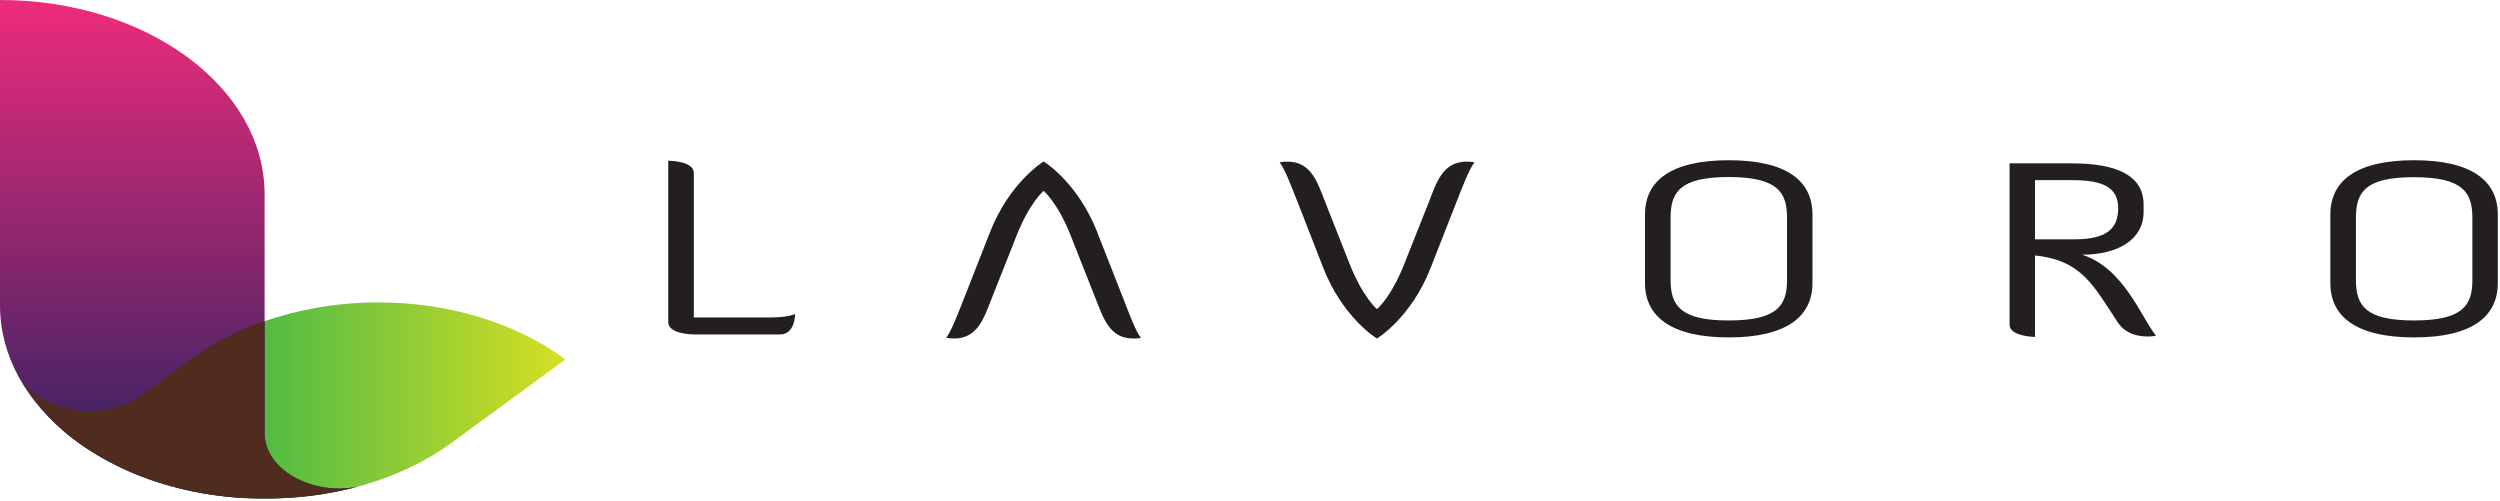
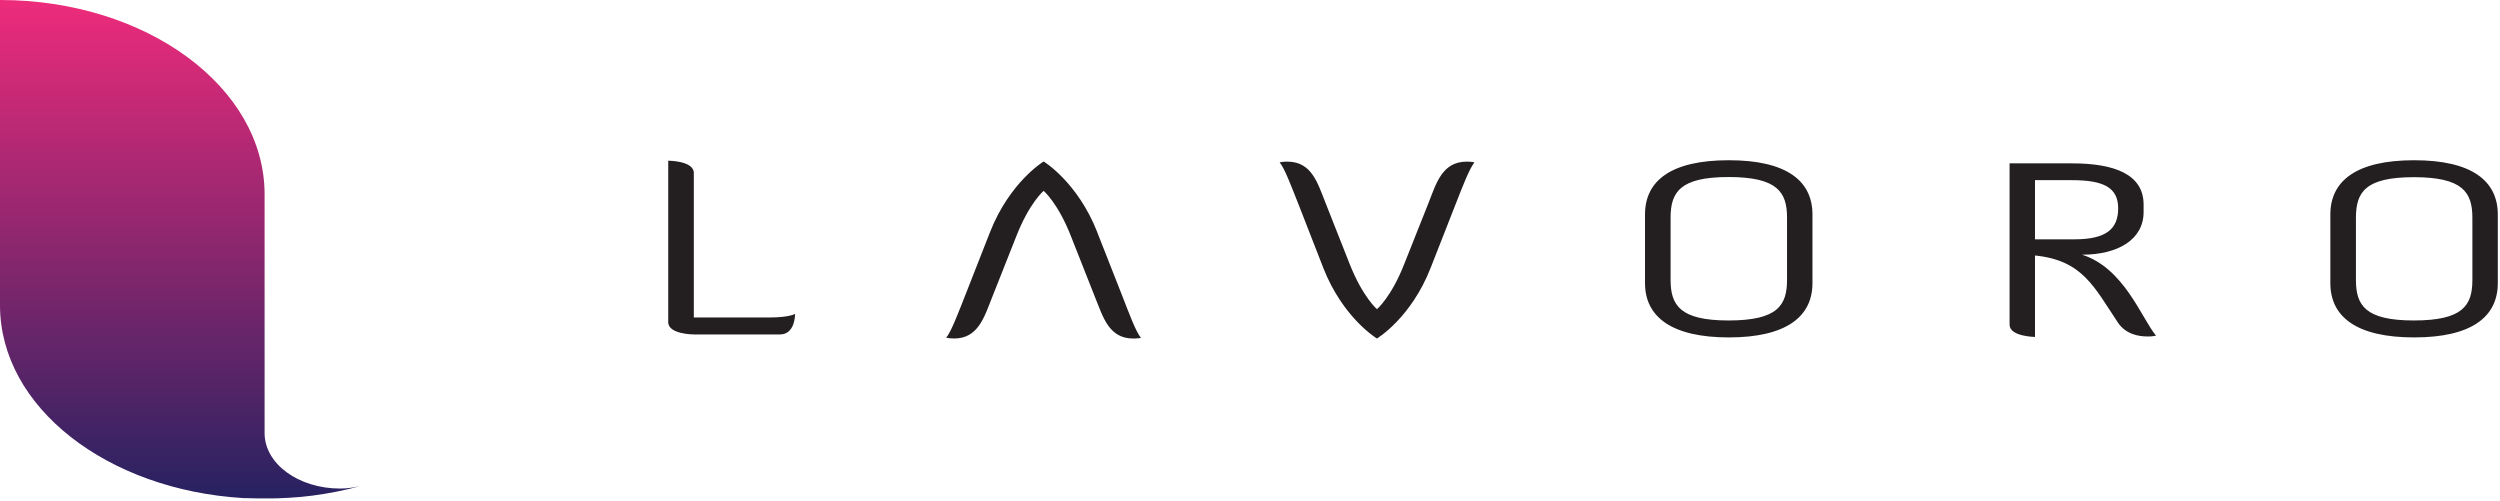
<svg xmlns="http://www.w3.org/2000/svg" version="1.2" viewBox="0 0 1593 319" width="1593" height="319">
  <title>lavoro-svg</title>
  <defs>
    <linearGradient id="g1" x2="1" gradientUnits="userSpaceOnUse" gradientTransform="matrix(347.556,0,0,125.045,12.722,255.168)">
      <stop offset="0" stop-color="#39b54a" />
      <stop offset=".35" stop-color="#39b54a" />
      <stop offset="1" stop-color="#d7df23" />
    </linearGradient>
    <linearGradient id="g2" x2="1" gradientUnits="userSpaceOnUse" gradientTransform="matrix(0,-317.686,229.354,0,114.654,317.686)">
      <stop offset="0" stop-color="#262261" />
      <stop offset="1" stop-color="#ee2b7b" />
    </linearGradient>
  </defs>
  <style>
		.s0 { fill: url(#g1) } 
		.s1 { fill: url(#g2) } 
		.s2 { fill: #502c1e } 
		.s3 { fill: #231f20 } 
	</style>
-   <path id="Layer" class="s0" d="m121.8 228.9l-31.3 22.9q-3.7 2.6-7.7 4.5-4.1 1.9-8.3 3.2-4.3 1.2-8.7 1.9-4.4 0.6-8.9 0.5c-19.8 0-36.9-8.9-44.1-21.5q3.3 6.1 7.4 11.8 4 5.7 8.7 11 4.6 5.2 9.9 9.9 5.2 4.7 10.9 8.8c64.3 47.3 172.6 48.3 238.4 0l72.2-52.9c-32.9-24.2-76.1-36.3-119.2-36.3-43.2 0-86.3 12.1-119.3 36.3" />
  <path id="Layer" class="s1" d="m0 194.5c0 65.1 68.5 117.8 155.3 122.9h1.1c4.1 0.2 12.2 0.2 12.2 0.2q7.7 0.1 15.4-0.4 7.6-0.4 15.2-1.4 7.6-1 15.2-2.5 7.5-1.5 14.9-3.5-1.6 0.3-3.1 0.6-1.6 0.3-3.2 0.5-1.5 0.2-3.1 0.3-1.6 0.1-3.2 0.1c-26.5 0-48.1-15.8-48.1-35.3v-152.2c0-68.4-75.5-123.8-168.6-123.8z" />
-   <path id="Layer" class="s2" d="m216.7 311.4c-26.5 0-48.1-15.8-48.1-35.3v-71.5q-6.3 2.1-12.4 4.7-6.1 2.6-11.9 5.7-5.9 3-11.6 6.5-5.6 3.5-11 7.4l-31.2 22.9q-3.7 2.6-7.7 4.5-4 1.9-8.3 3.2-4.3 1.3-8.7 1.9-4.4 0.6-8.8 0.5c-19.9 0-36.9-8.9-44.2-21.5q3.3 6 7.3 11.7 4 5.6 8.6 10.8 4.6 5.2 9.7 9.8 5.1 4.7 10.7 8.7l0.8 0.6c0.9 0.7 1.9 1.3 2.8 2q6.4 4.3 13.2 8.1 6.7 3.8 13.7 7 7 3.3 14.3 5.9 7.2 2.6 14.7 4.7l0.5 0.1q3 0.8 6.2 1.6l2.2 0.5c1.6 0.4 3.2 0.7 4.7 1.1l3.9 0.7 3.3 0.7q2.7 0.4 5.3 0.8l2.2 0.3q3.2 0.5 6.3 0.8l1.4 0.2q3.5 0.3 7 0.6h0.9c3.9 0.3 7.8 0.4 11.6 0.5 2.6 0 4.6 0 4.6 0q5.3 0 10.5-0.2 6-0.3 12-0.8 6-0.6 12-1.5 5.9-0.9 11.8-2.1 5.9-1.2 11.7-2.7-1.2 0.2-2.4 0.4-1.3 0.2-2.5 0.3-1.3 0.1-2.5 0.2-1.3 0.1-2.5 0.1" />
  <path id="Layer" fill-rule="evenodd" class="s3" d="m442.1 213.1c0 0-16.3 0-16.3-7.8v-102.9c0 0 16.3 0 16.3 7.8v92.1h47.9c13.2 0 16.6-2.3 16.6-2.3 0 4.6-1.7 13.1-9.6 13.1zm401.1-42.4l-15.2-39c-5.3-13.3-9.3-24.2-12.6-28.2q0.6-0.2 1.3-0.3 0.6-0.1 1.2-0.1 0.6-0.1 1.3-0.1 0.6 0 1.2 0c15.5 0 19.3 14 24 25.7l15.6 39.5c8.4 21.2 17.4 28.8 17.4 28.8 0 0 9.1-7.6 17.4-28.8l15.7-39.5c4.6-11.7 8.5-25.7 24-25.7q0.6 0 1.2 0 0.7 0 1.3 0.1 0.6 0 1.2 0.1 0.7 0.1 1.3 0.3c-3.2 4-7.4 14.9-12.6 28.2l-15.3 39c-12.5 32-34.2 45-34.2 45 0 0-21.6-12.9-34.2-45zm-144-22.6l15.3 38.9c5.2 13.3 9.2 24.2 12.5 28.3q-0.6 0.1-1.2 0.2-0.6 0.1-1.3 0.1-0.6 0.1-1.2 0.1-0.7 0-1.3 0c-15.5 0-19.2-14-24-25.7l-15.6-39.5c-8.3-21.2-17.4-28.9-17.4-28.9 0 0-9.1 7.7-17.4 28.9l-15.6 39.4c-4.7 11.7-8.6 25.8-24 25.8q-0.7 0-1.3-0.1-0.6 0-1.2 0-0.7-0.1-1.3-0.2-0.6-0.1-1.3-0.2c3.3-4.1 7.4-15 12.6-28.2l15.3-39c12.6-32.1 34.2-45.1 34.2-45.1 0 0 21.6 13 34.2 45.1zm455.7 32.3c0 21.6-17 34.6-53.3 34.6-36.3 0-53.4-13-53.4-34.6v-43.7c0-21.7 16.8-34.6 53.4-34.6 36.5 0 53.3 12.9 53.3 34.6zm-16.2-41.7c0-16.2-6-25.9-37.3-25.9-30.9 0-36.9 9.7-36.9 25.9v39.6c0 16.2 6 25.9 36.9 25.9 31.3 0 37.3-9.6 37.3-25.9zm188 23.6q0 0 0 0 0 0 0 0zm47.1 51.6q-0.6 0.1-1.3 0.2-0.7 0.1-1.4 0.2-0.7 0-1.4 0.1-0.8 0-1.5 0c-5.4 0-13.7-1.4-18.7-8.9-15.3-22.9-22.5-39.6-52.8-42.7v51.9c0 0-16.2-0.2-16.2-7.8v-102.8h39.8c26.5 0 45.6 6.7 45.6 26.3v4.7c0 17.6-16.4 27.2-39.2 27.2 26.7 8.5 37.7 40.1 47.1 51.6zm-77.1-99.1v37.7h25.1c20.7 0 27.9-6.9 27.9-19.8 0-13.3-9.5-17.9-29.4-17.9zm294.9 65.6c0 21.7-17 34.6-53.3 34.6-36.4 0-53.4-12.9-53.4-34.6v-43.7c0-21.6 16.8-34.6 53.4-34.6 36.5 0 53.3 13 53.3 34.6zm-16.2-41.6c0-16.2-6-25.9-37.3-25.9-31 0-36.9 9.6-36.9 25.9v39.6c0 16.2 6 25.8 36.9 25.8 31.3 0 37.3-9.6 37.3-25.8z" />
</svg>